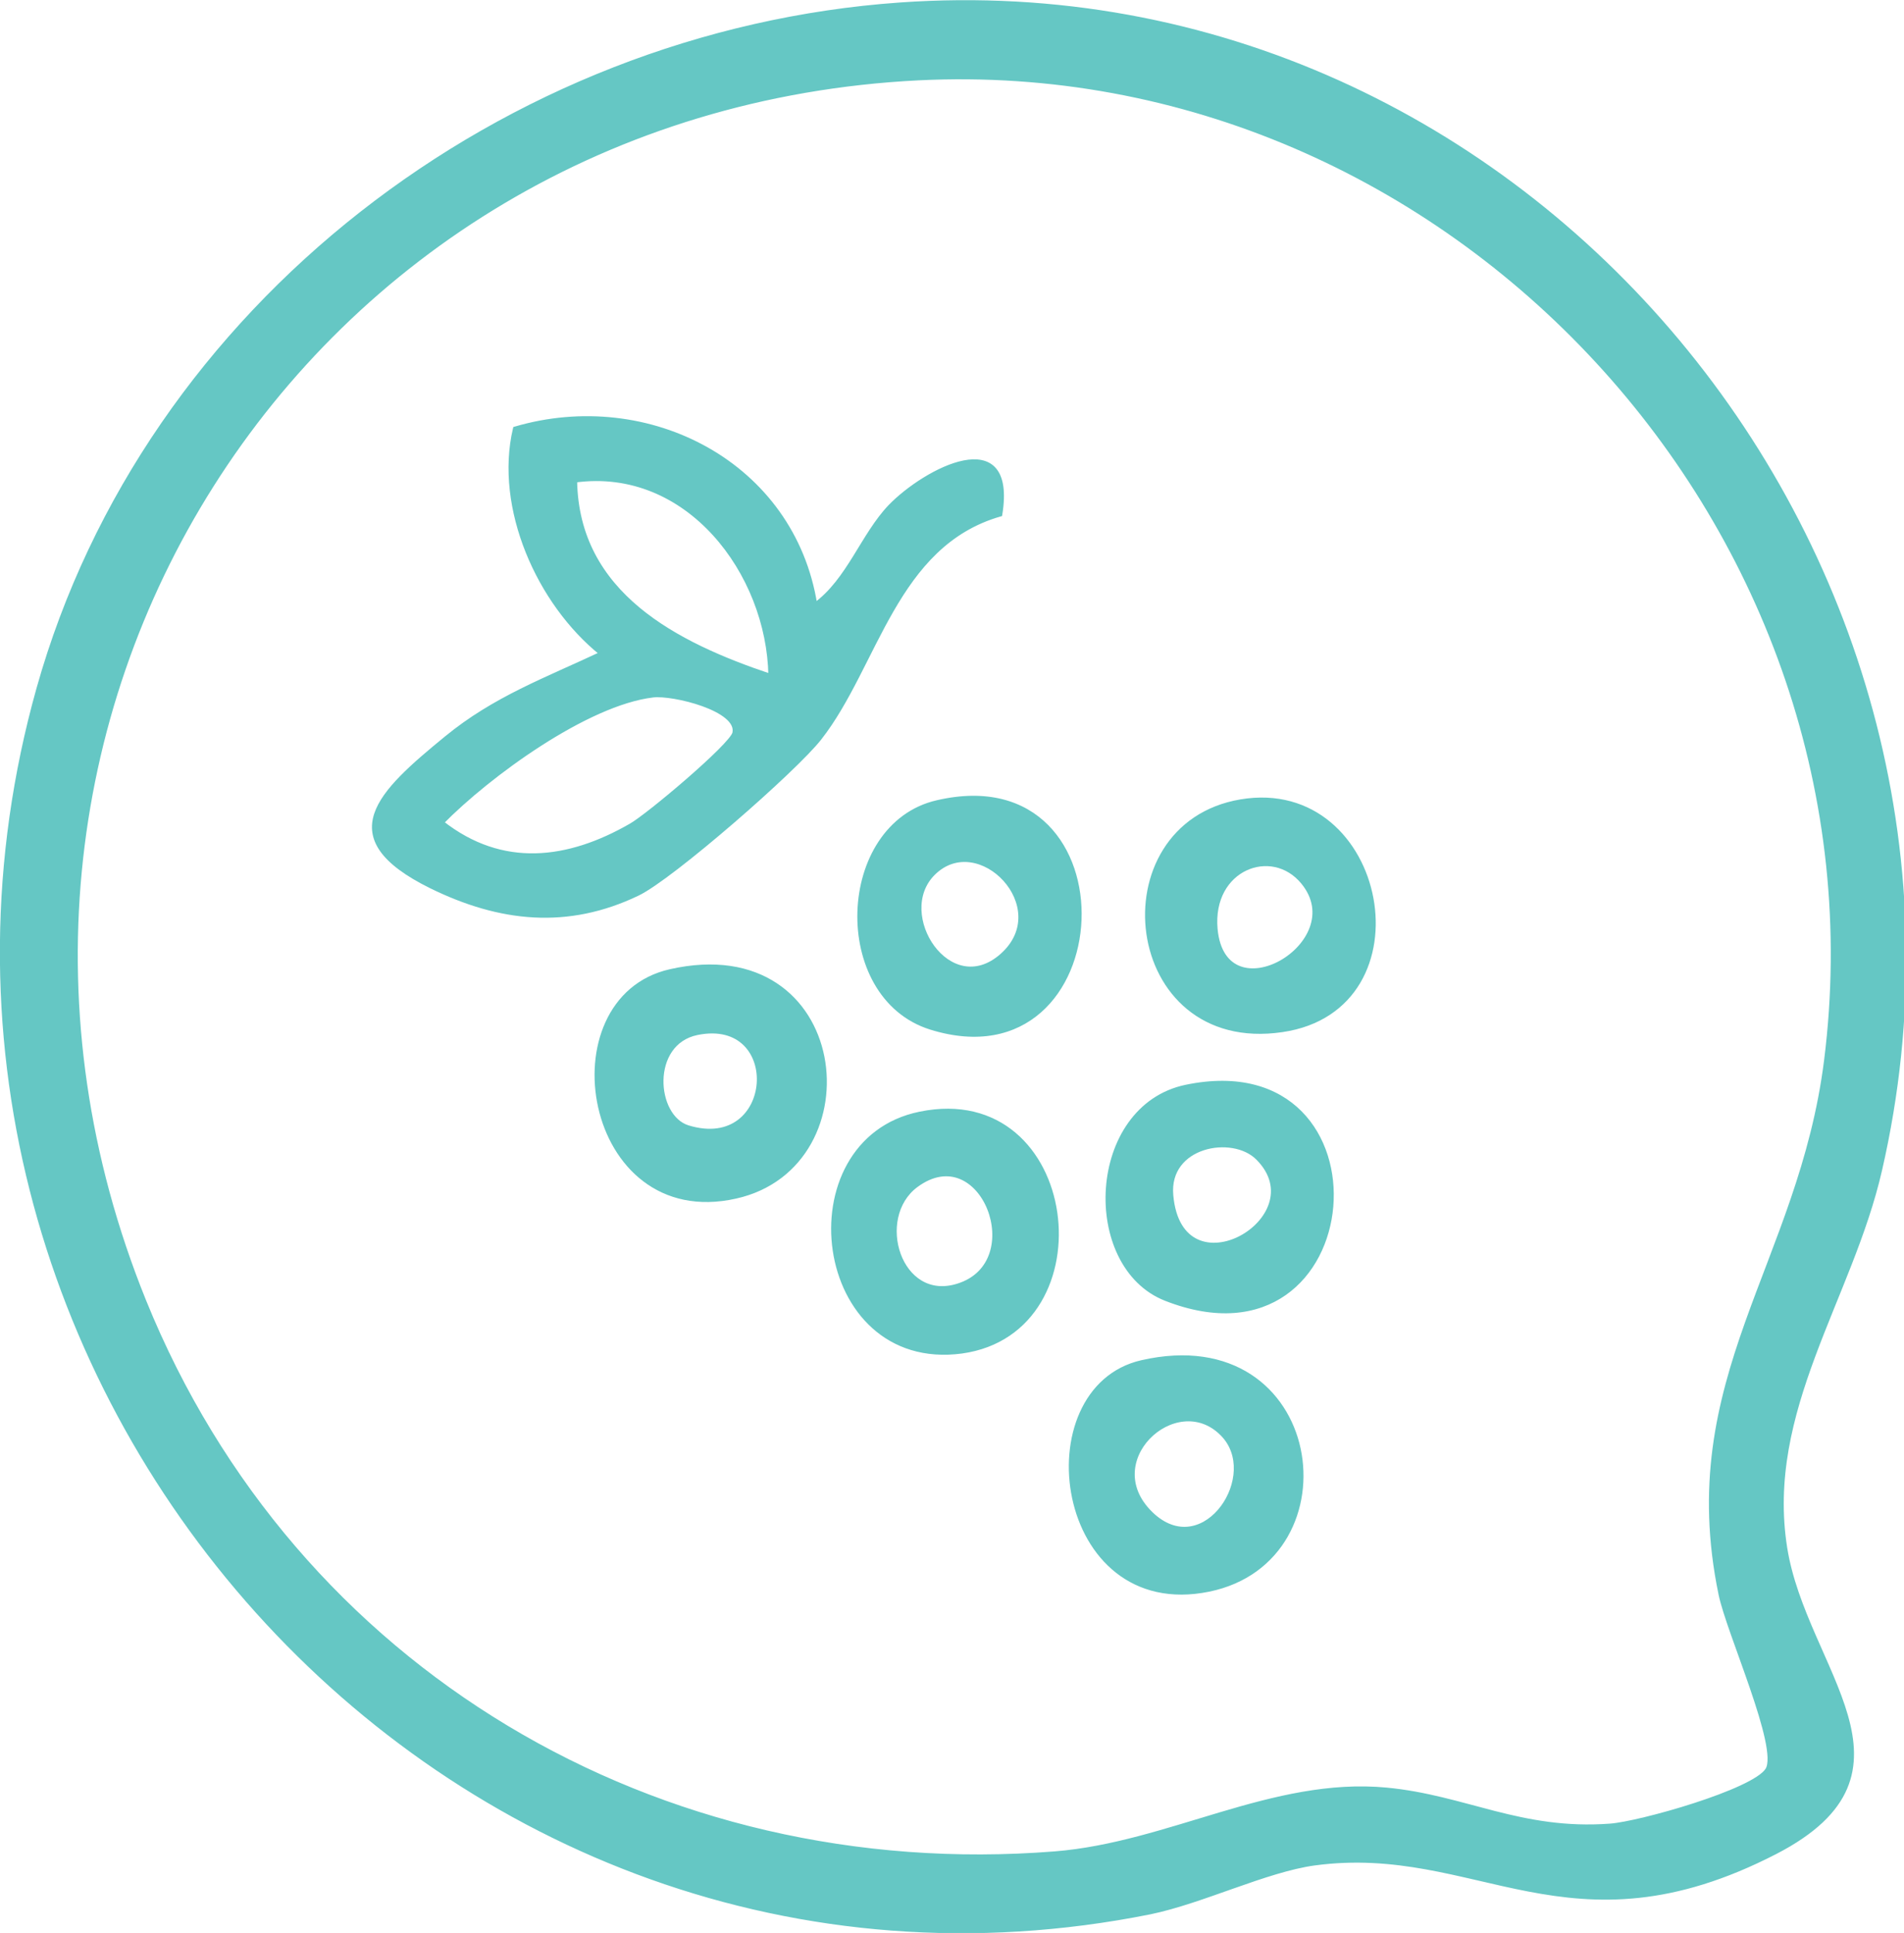
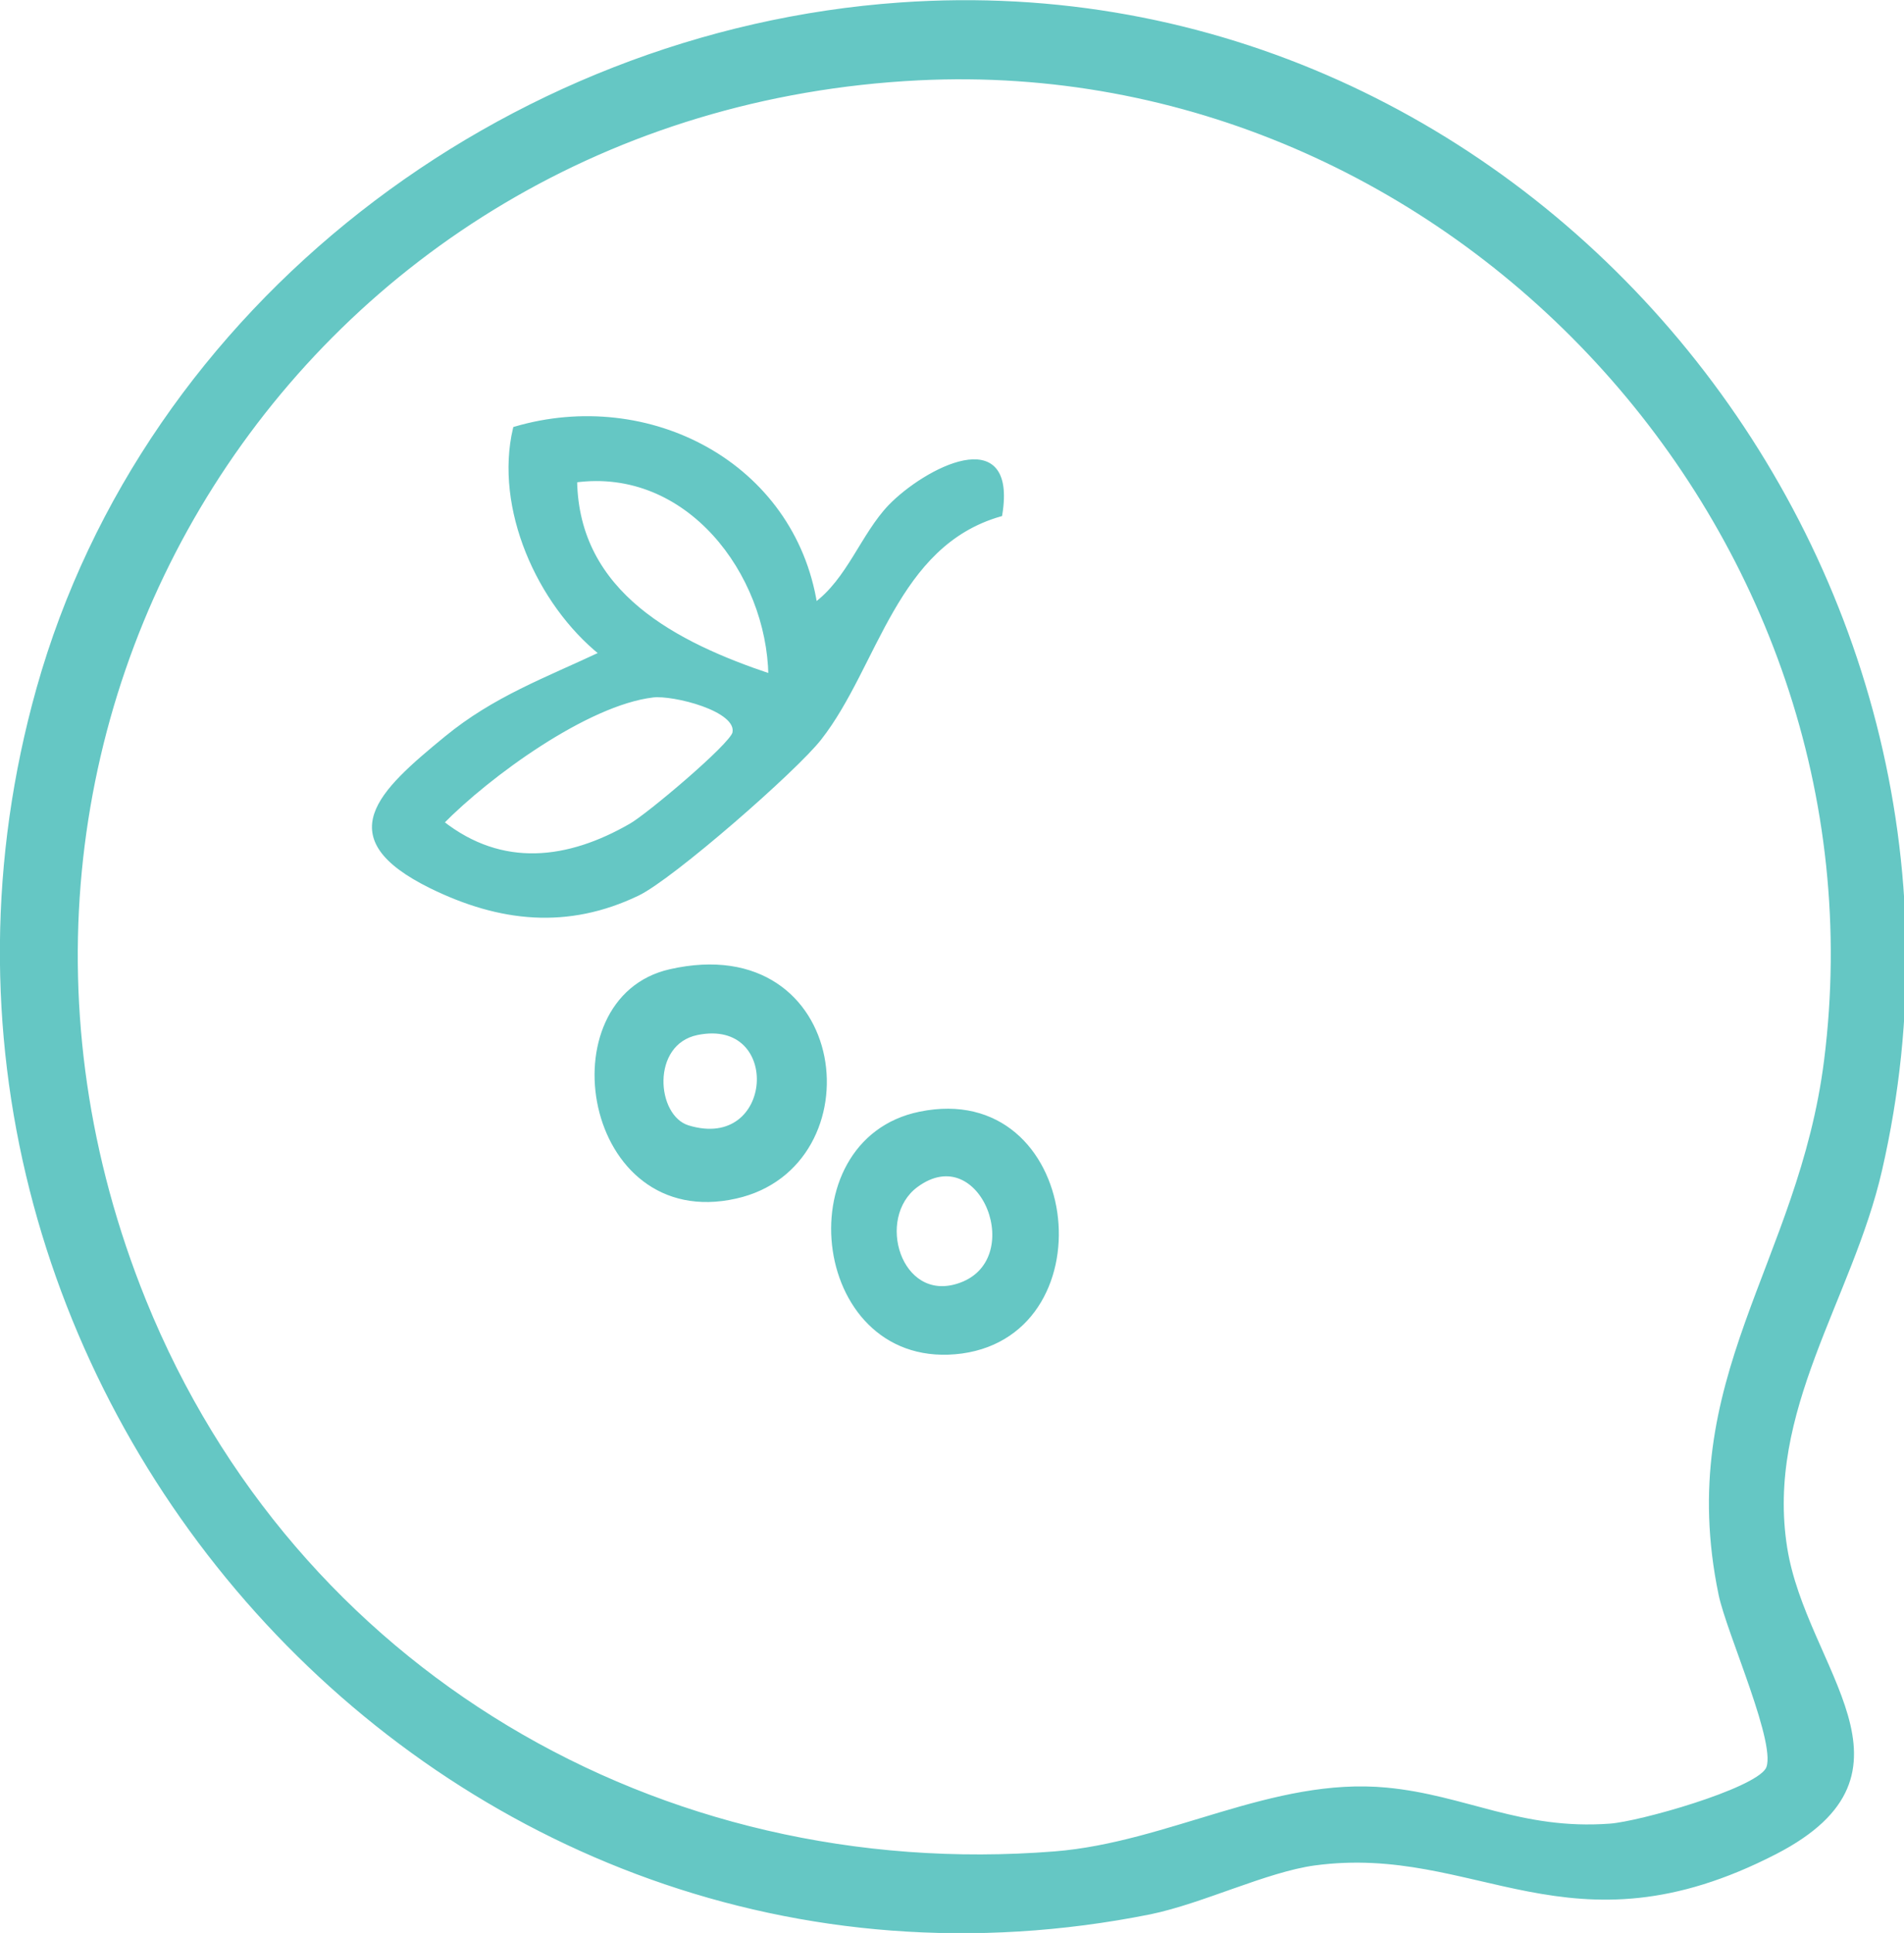
<svg xmlns="http://www.w3.org/2000/svg" version="1.1" id="d" x="0px" y="0px" viewBox="0 0 459.9 466.7" style="enable-background:new 0 0 459.9 466.7;" xml:space="preserve">
  <style type="text/css">
	.st0{fill:none;}
	.st1{fill:#65C7C4;stroke:#65C7C4;stroke-miterlimit:10;}
</style>
  <path class="st0" d="M214.5,16.5C123,23,39.7,86.4,14.8,175.2c-44.7,159.1,93.8,316.5,257.8,283.6c12.1-2.4,26.9-9.8,38.1-11.3  c37.8-5,59,22.1,106.9-2.6c36.1-18.6,6.8-42.2,2.3-70.5c-5-31.9,15.2-57.9,22-87.7C474.3,145.3,360,6.3,214.5,16.5L214.5,16.5  L214.5,16.5z" />
  <path class="st1" d="M196.9,146c8.1-5.9,11.5-16.8,18.1-23.7c8.5-8.8,30.2-20.2,26.6,1.9c-25.5,7.3-29.9,36.5-43.6,54  c-5.8,7.5-35.8,33.7-44,37.6c-16.9,8.1-33.2,6.4-49.9-1.8c-24.1-11.9-12.4-22.6,3.7-35.8c11.7-9.6,24.1-14.1,37.5-20.4  c-15.2-12.2-25.4-35.2-20.9-54.3C156.7,94,191.5,112.1,196.9,146L196.9,146L196.9,146z M186.1,163.2c-0.4-24.9-20-50.9-47.2-47.2  C139.3,143.5,163.4,155.6,186.1,163.2z M157.7,167.9c-16,1.9-39.7,19.2-51,30.7c14.6,11.5,30.6,9.4,45.7,0.7  c4.1-2.3,24.3-19.3,25-22.3C178.7,171.2,162.5,167.3,157.7,167.9L157.7,167.9L157.7,167.9z" />
  <path class="st1" d="M161.9,234.5c43.3-9.8,49.4,46.9,15.8,54.4C141.2,297.1,132.2,241.2,161.9,234.5L161.9,234.5z M168.4,249.4  c-11.8,2.4-10.5,20.3-2.2,22.8C187.6,278.7,189.6,245.1,168.4,249.4L168.4,249.4z" />
-   <path class="st1" d="M275.8,328.9c43.9-10,51.7,47.6,16.2,54.9C254.9,391.4,247.7,335.3,275.8,328.9z M295.2,346.2  c-11.2-11.3-30.9,7-16.6,19.8C291.2,377.1,305,356,295.2,346.2z" />
  <path class="st1" d="M222.2,268.9c38.4-7.9,45.4,52.5,10.1,57.4C196.4,331.1,189.8,275.5,222.2,268.9z M221.3,286.2  c-10.5,7.8-4.1,28.7,10.1,24.2C249,304.9,237.3,274.4,221.3,286.2L221.3,286.2z" />
-   <path class="st1" d="M286.5,262.4c50.7-10.5,44.4,70.5-4.9,51.2C261.4,305.7,262.9,267.3,286.5,262.4L286.5,262.4z M303.8,279.6  c-6.1-6.1-22-3.2-20.9,9C285.1,313.4,318.4,294.2,303.8,279.6L303.8,279.6z" />
-   <path class="st1" d="M226.4,193.7c47.9-11.1,44.2,68.7-1.6,54.4C200.9,240.6,202.3,199.2,226.4,193.7z M225.4,210.9  c-9.8,9.8,3.9,31,16.6,19.8C255.1,219.1,236.4,199.9,225.4,210.9z" />
-   <path class="st1" d="M299.7,193.5c35.1-5.9,45.7,50,10,55.2C271.2,254.4,265.4,199.3,299.7,193.5z M314.7,213  c-7.5-9.1-22.4-3.4-21.1,11.3C295.6,246,326.9,227.8,314.7,213z" />
  <path class="st1" d="M217.4,1.1c151.6-10.7,270.6,134,236.7,281.4c-7.1,31-28.2,58.1-22.9,91.3c4.7,29.4,35.2,54-2.4,73.4  c-49.9,25.7-71.9-2.6-111.3,2.7c-11.7,1.6-27.1,9.2-39.7,11.8C107.1,495.9-37.2,332,9.3,166.3C35.3,73.8,122.1,7.8,217.4,1.1  L217.4,1.1z M221.8,18.9C72.4,26.4-21.5,175,34.8,314.1C71,403.4,159,455.1,254.8,447.5c27.6-2.2,52.7-18,80.1-15.4  c19,1.8,32.4,10.3,54,8.7c7.1-0.5,34.8-8.3,38-13.5c3.3-5.3-9.4-33.1-11.3-42.4c-10.8-52.1,19.3-79.5,25.5-128.9  C457.2,128.2,350.6,12.5,221.8,18.9L221.8,18.9L221.8,18.9z" />
</svg>